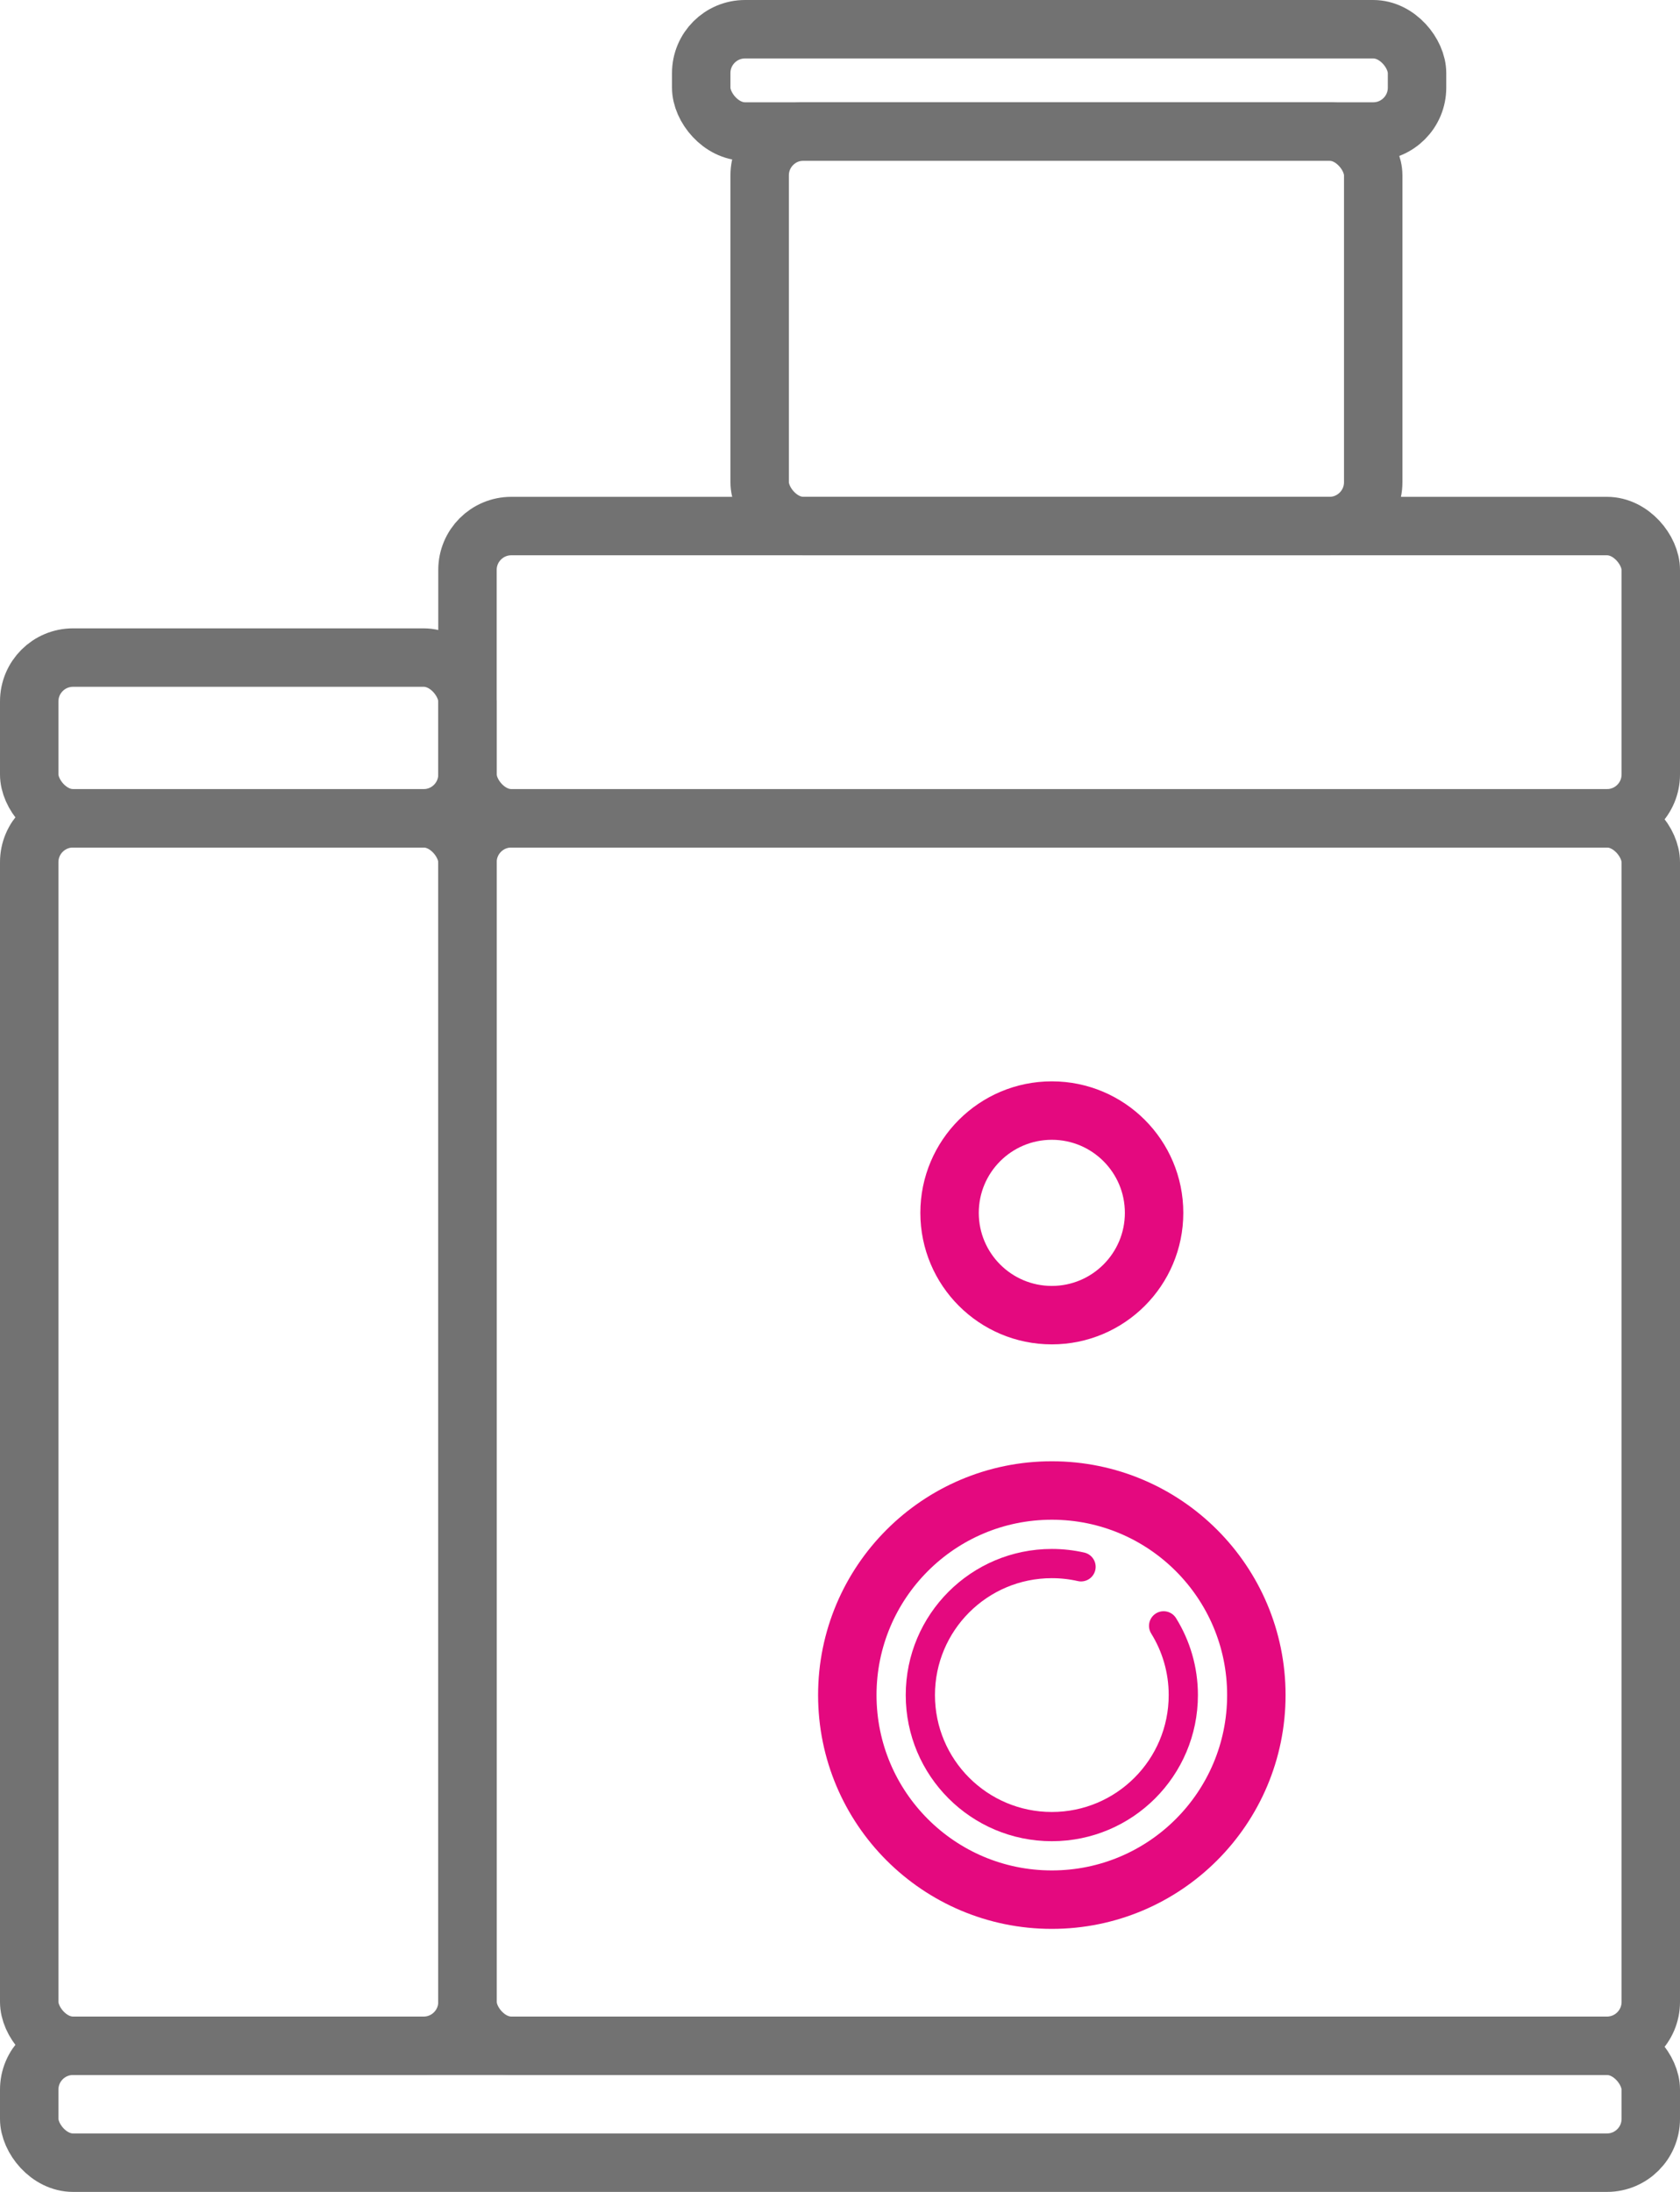
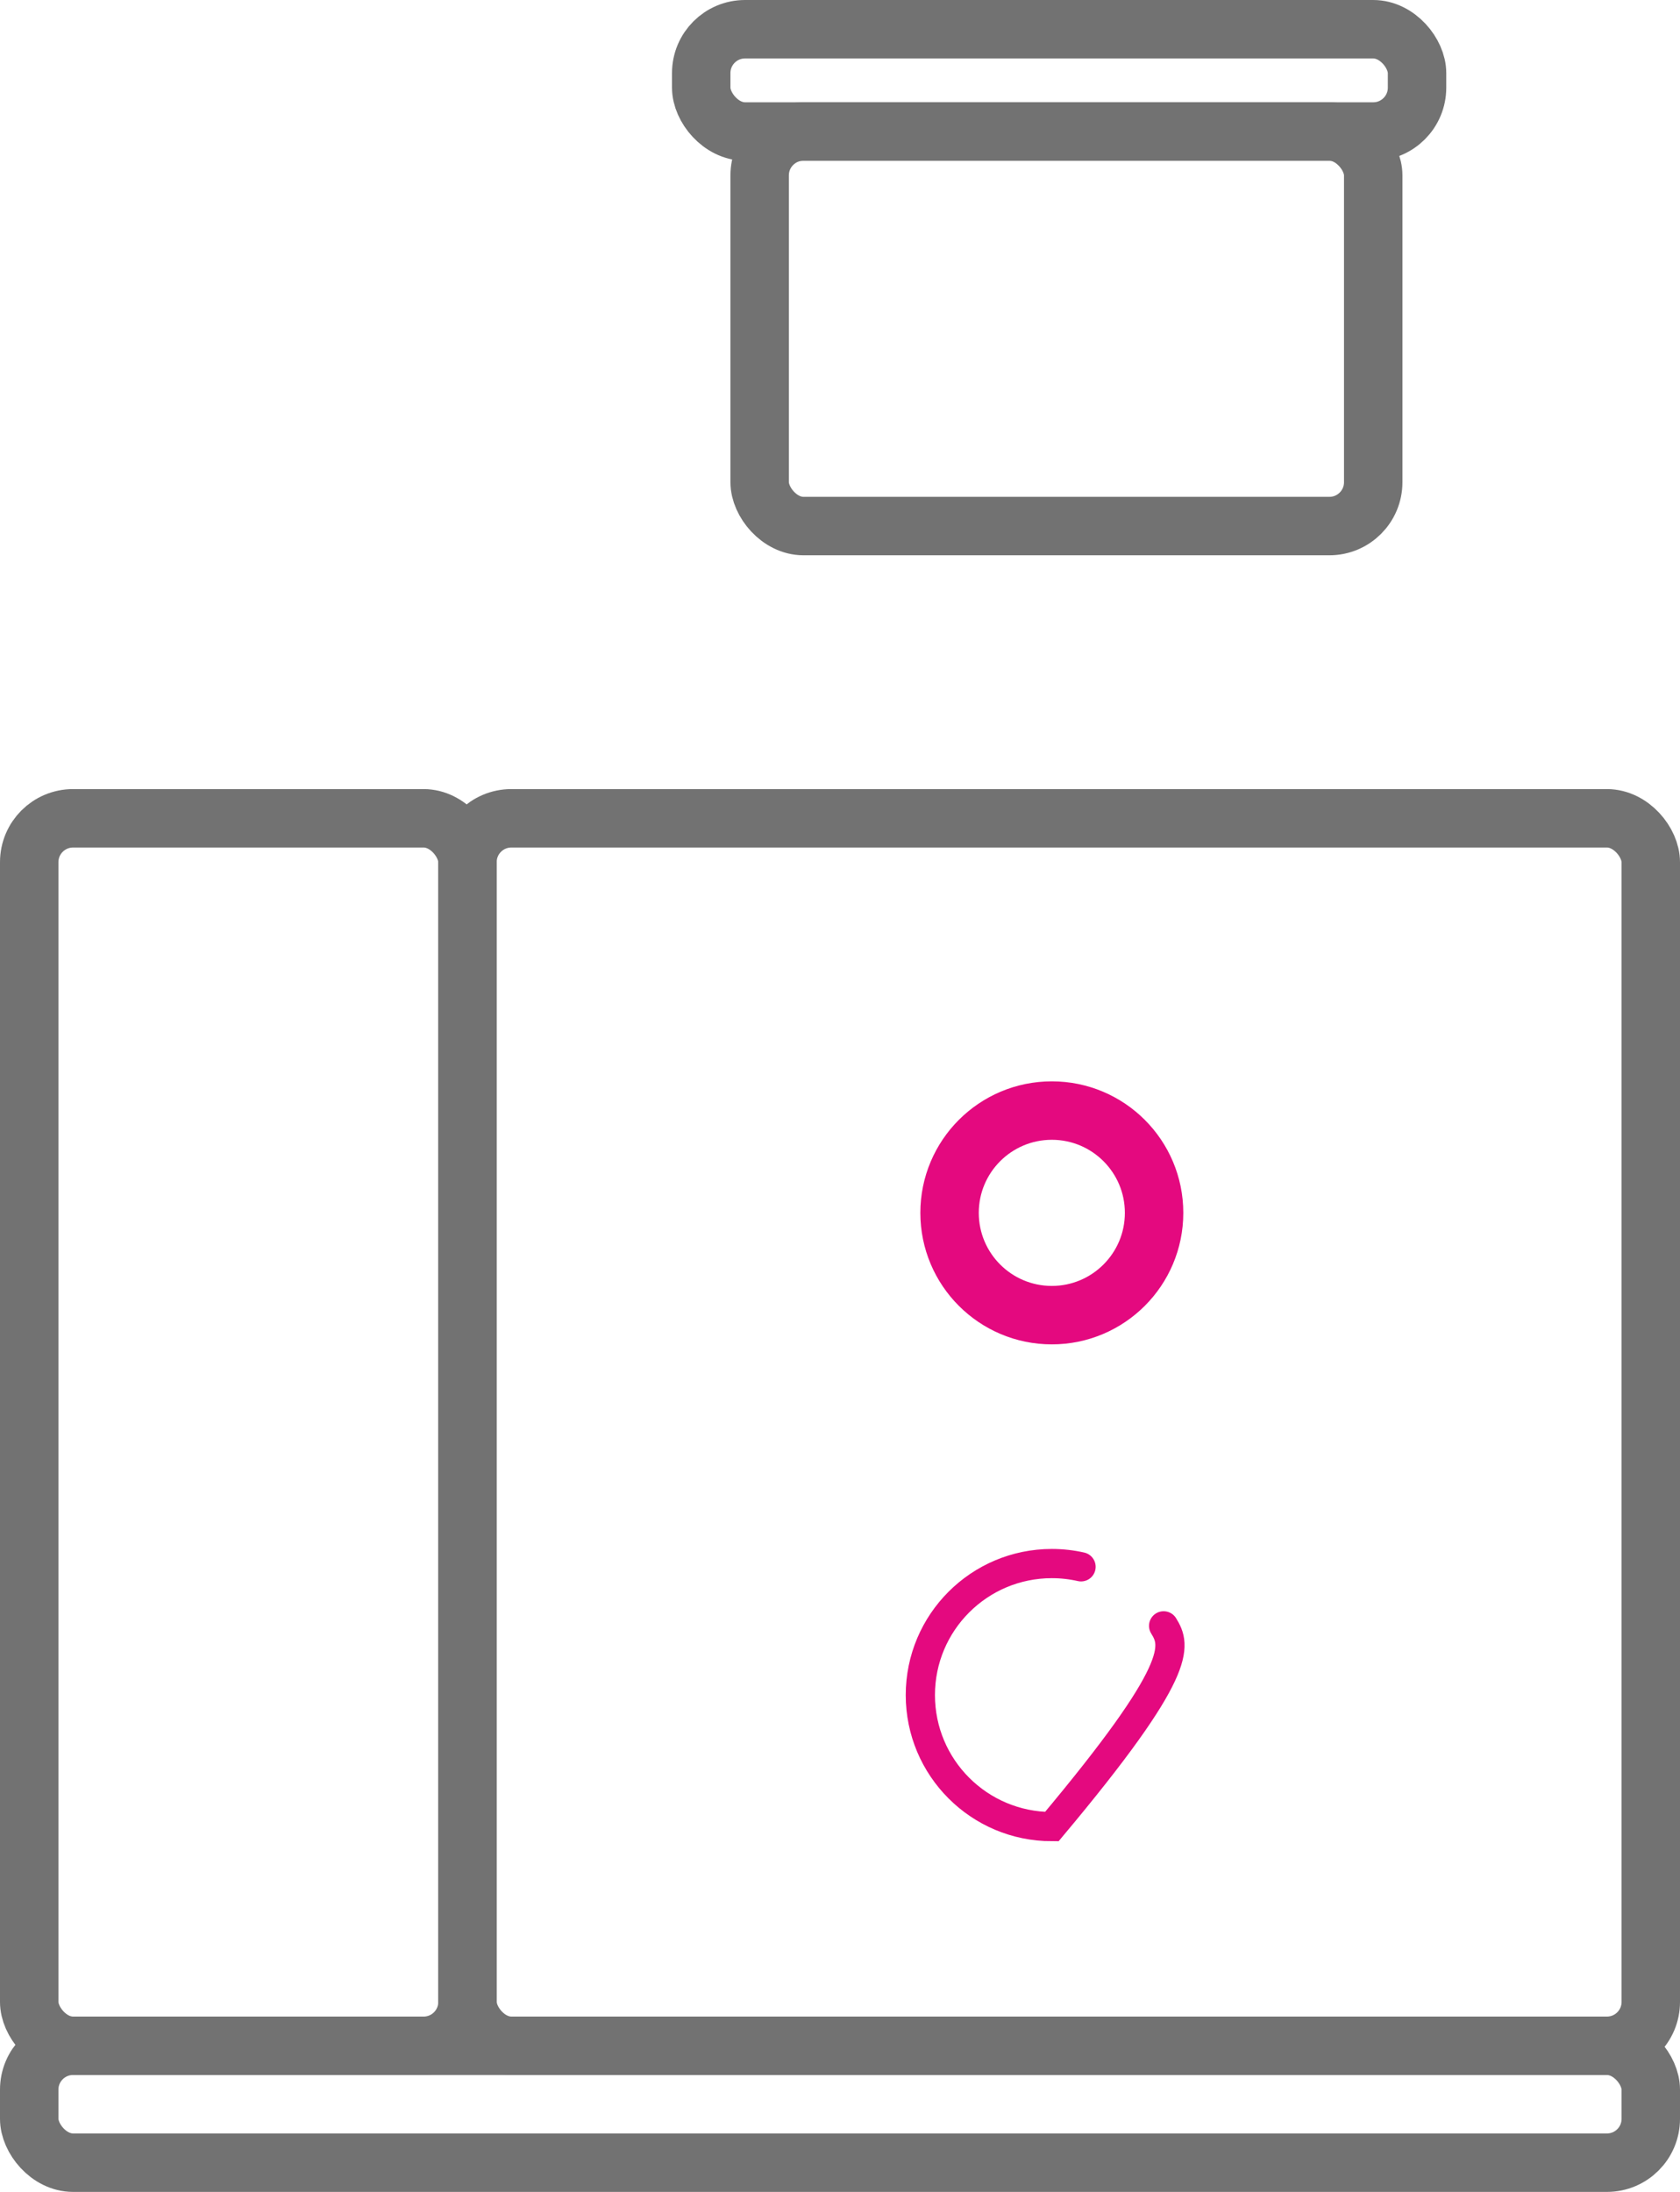
<svg xmlns="http://www.w3.org/2000/svg" width="115" height="150" viewBox="0 0 115 150" fill="none">
  <rect x="52" y="9" width="42" height="27" rx="3" stroke="#727272" stroke-width="4" />
-   <rect x="32" y="36" width="81" height="20" rx="3" stroke="#727272" stroke-width="4" />
  <rect x="32" y="56" width="81" height="84" rx="3" stroke="#727272" stroke-width="4" />
  <rect x="2" y="140" width="111" height="8" rx="3" stroke="#727272" stroke-width="4" />
  <rect x="2" y="56" width="30" height="84" rx="3" stroke="#727272" stroke-width="4" />
-   <rect x="2" y="45" width="30" height="11" rx="3" stroke="#727272" stroke-width="4" />
  <rect x="48" y="2" width="49" height="7" rx="3" stroke="#727272" stroke-width="4" />
  <circle cx="72" cy="83" r="7" stroke="#E4097F" stroke-width="4" />
-   <path d="M74 107.223C73.357 107.077 72.687 107 72 107C67.029 107 63 111.029 63 116C63 120.971 67.029 125 72 125C76.971 125 81 120.971 81 116C81 114.262 80.507 112.638 79.653 111.262" stroke="#E4097F" stroke-width="2" stroke-linecap="round" />
-   <circle cx="72" cy="116" r="14" stroke="#E4097F" stroke-width="4" />
+   <path d="M74 107.223C73.357 107.077 72.687 107 72 107C67.029 107 63 111.029 63 116C63 120.971 67.029 125 72 125C81 114.262 80.507 112.638 79.653 111.262" stroke="#E4097F" stroke-width="2" stroke-linecap="round" />
</svg>